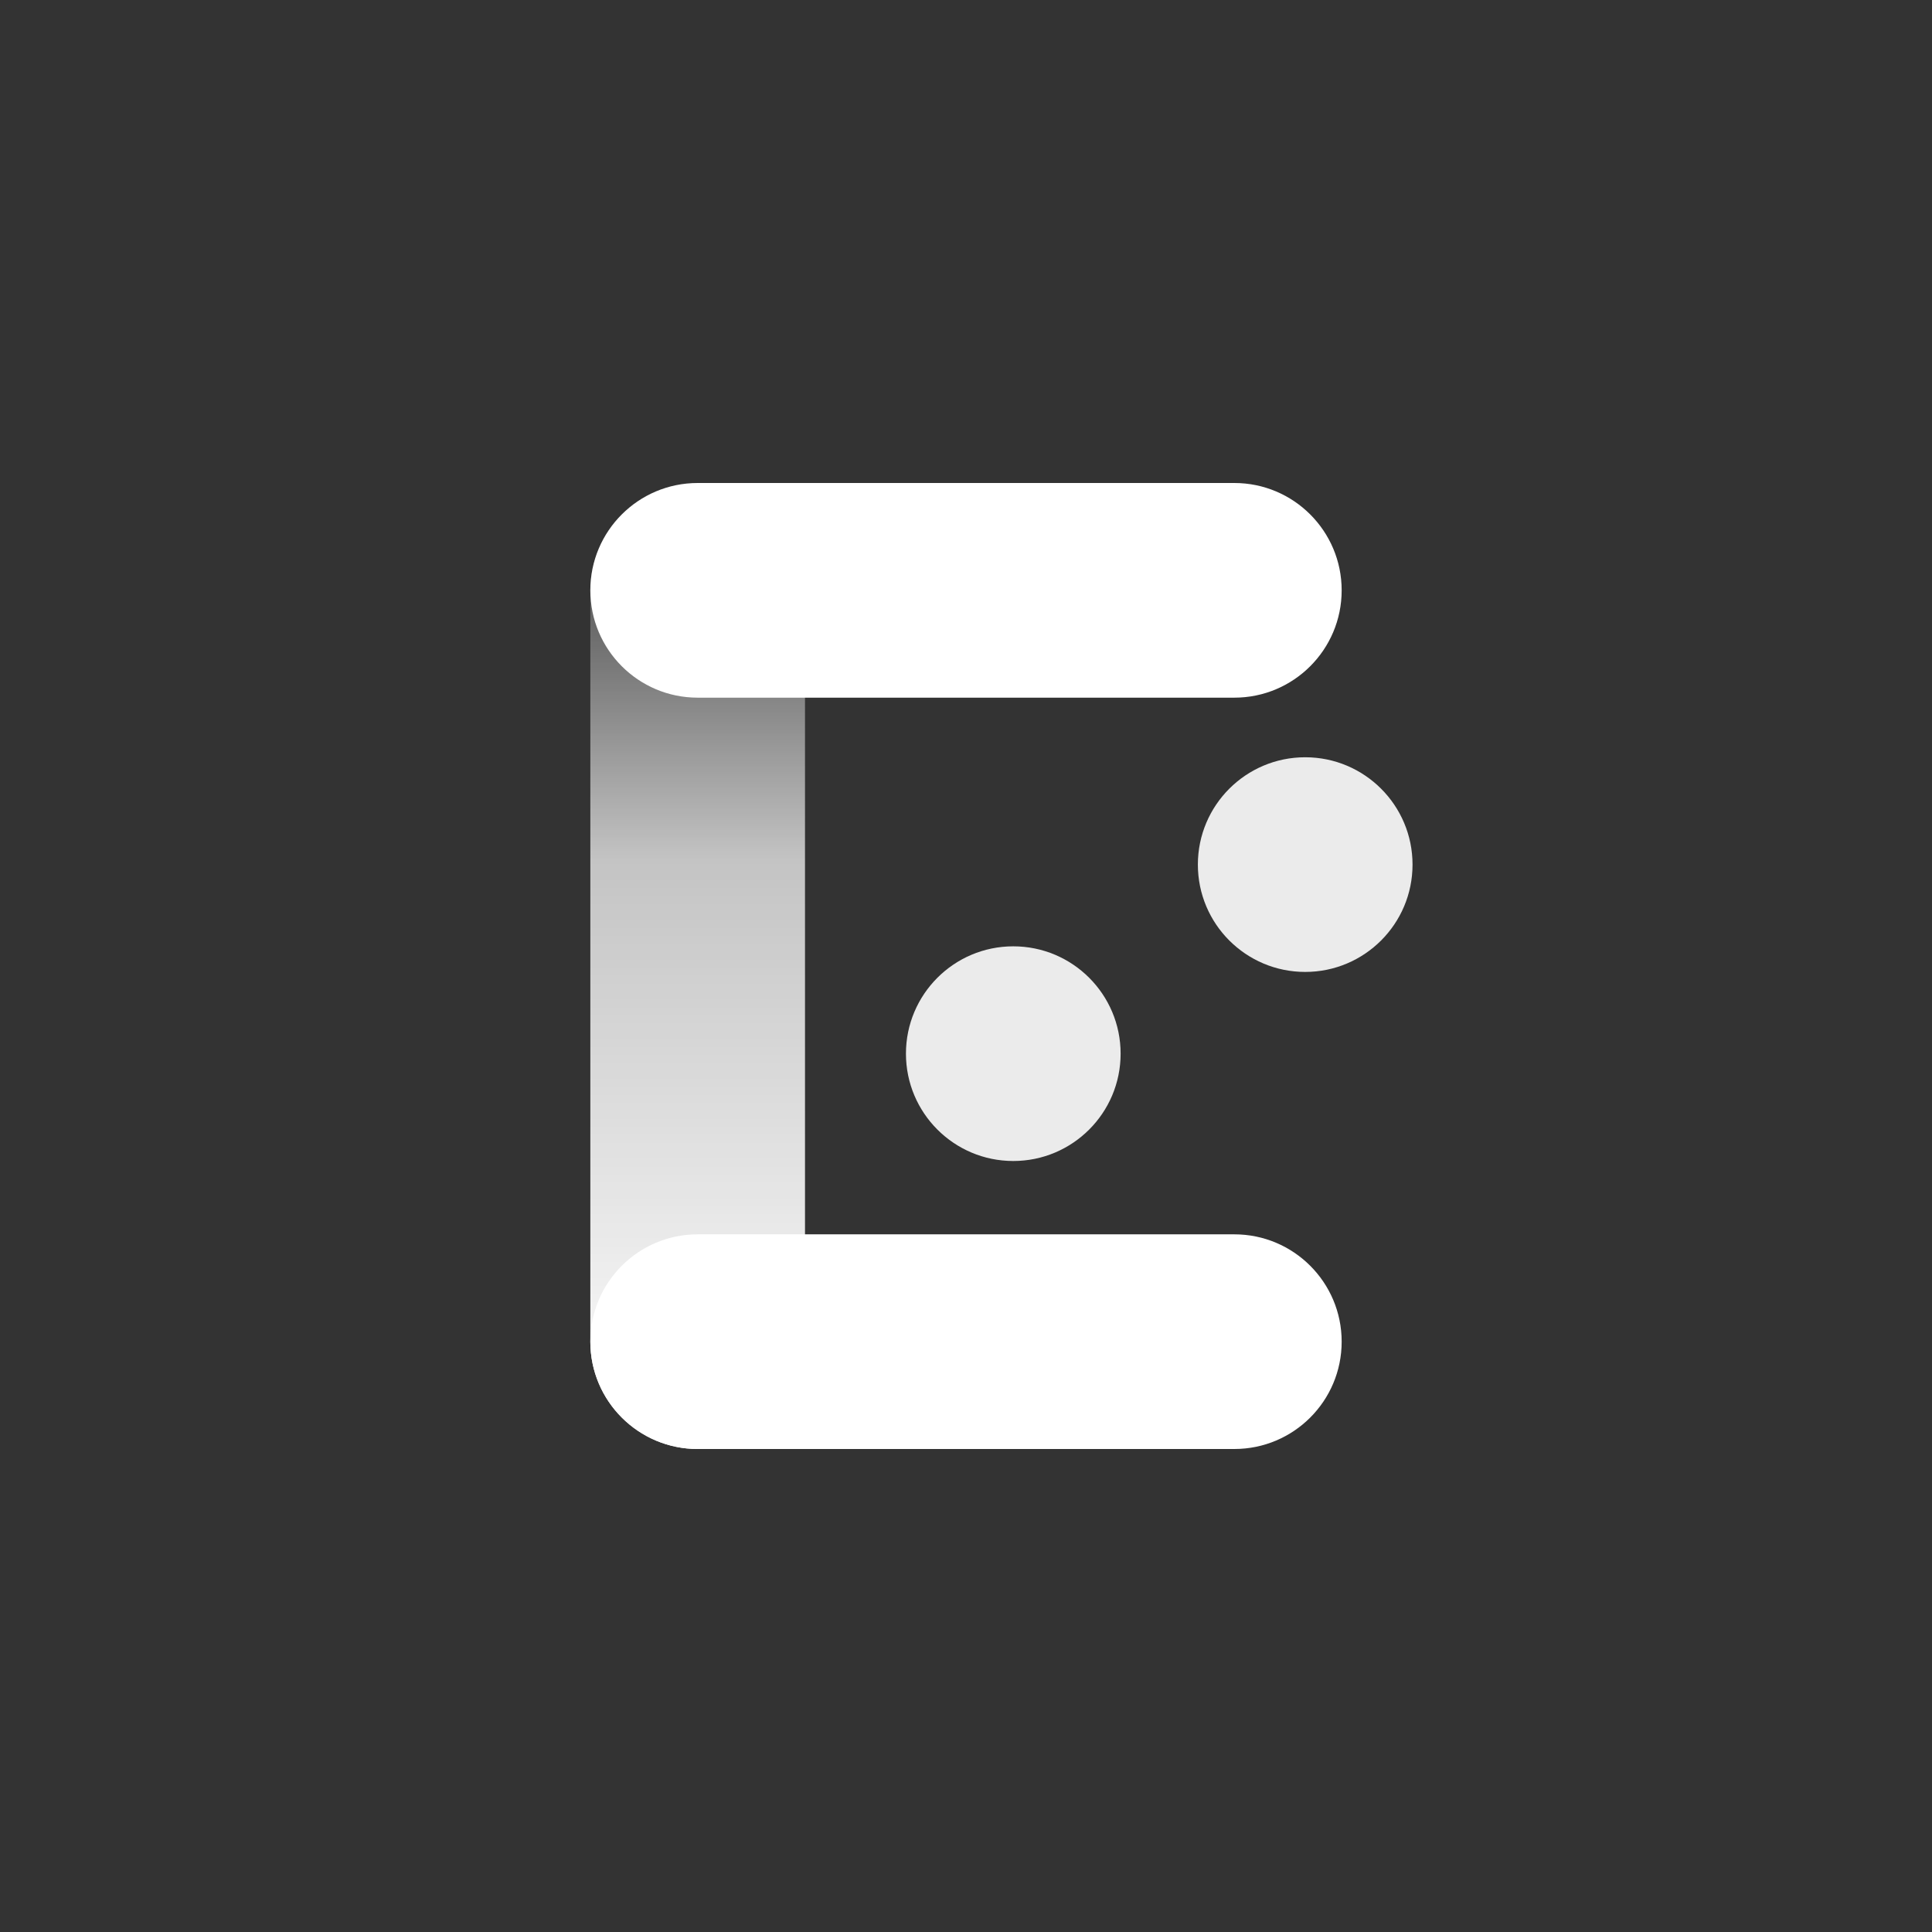
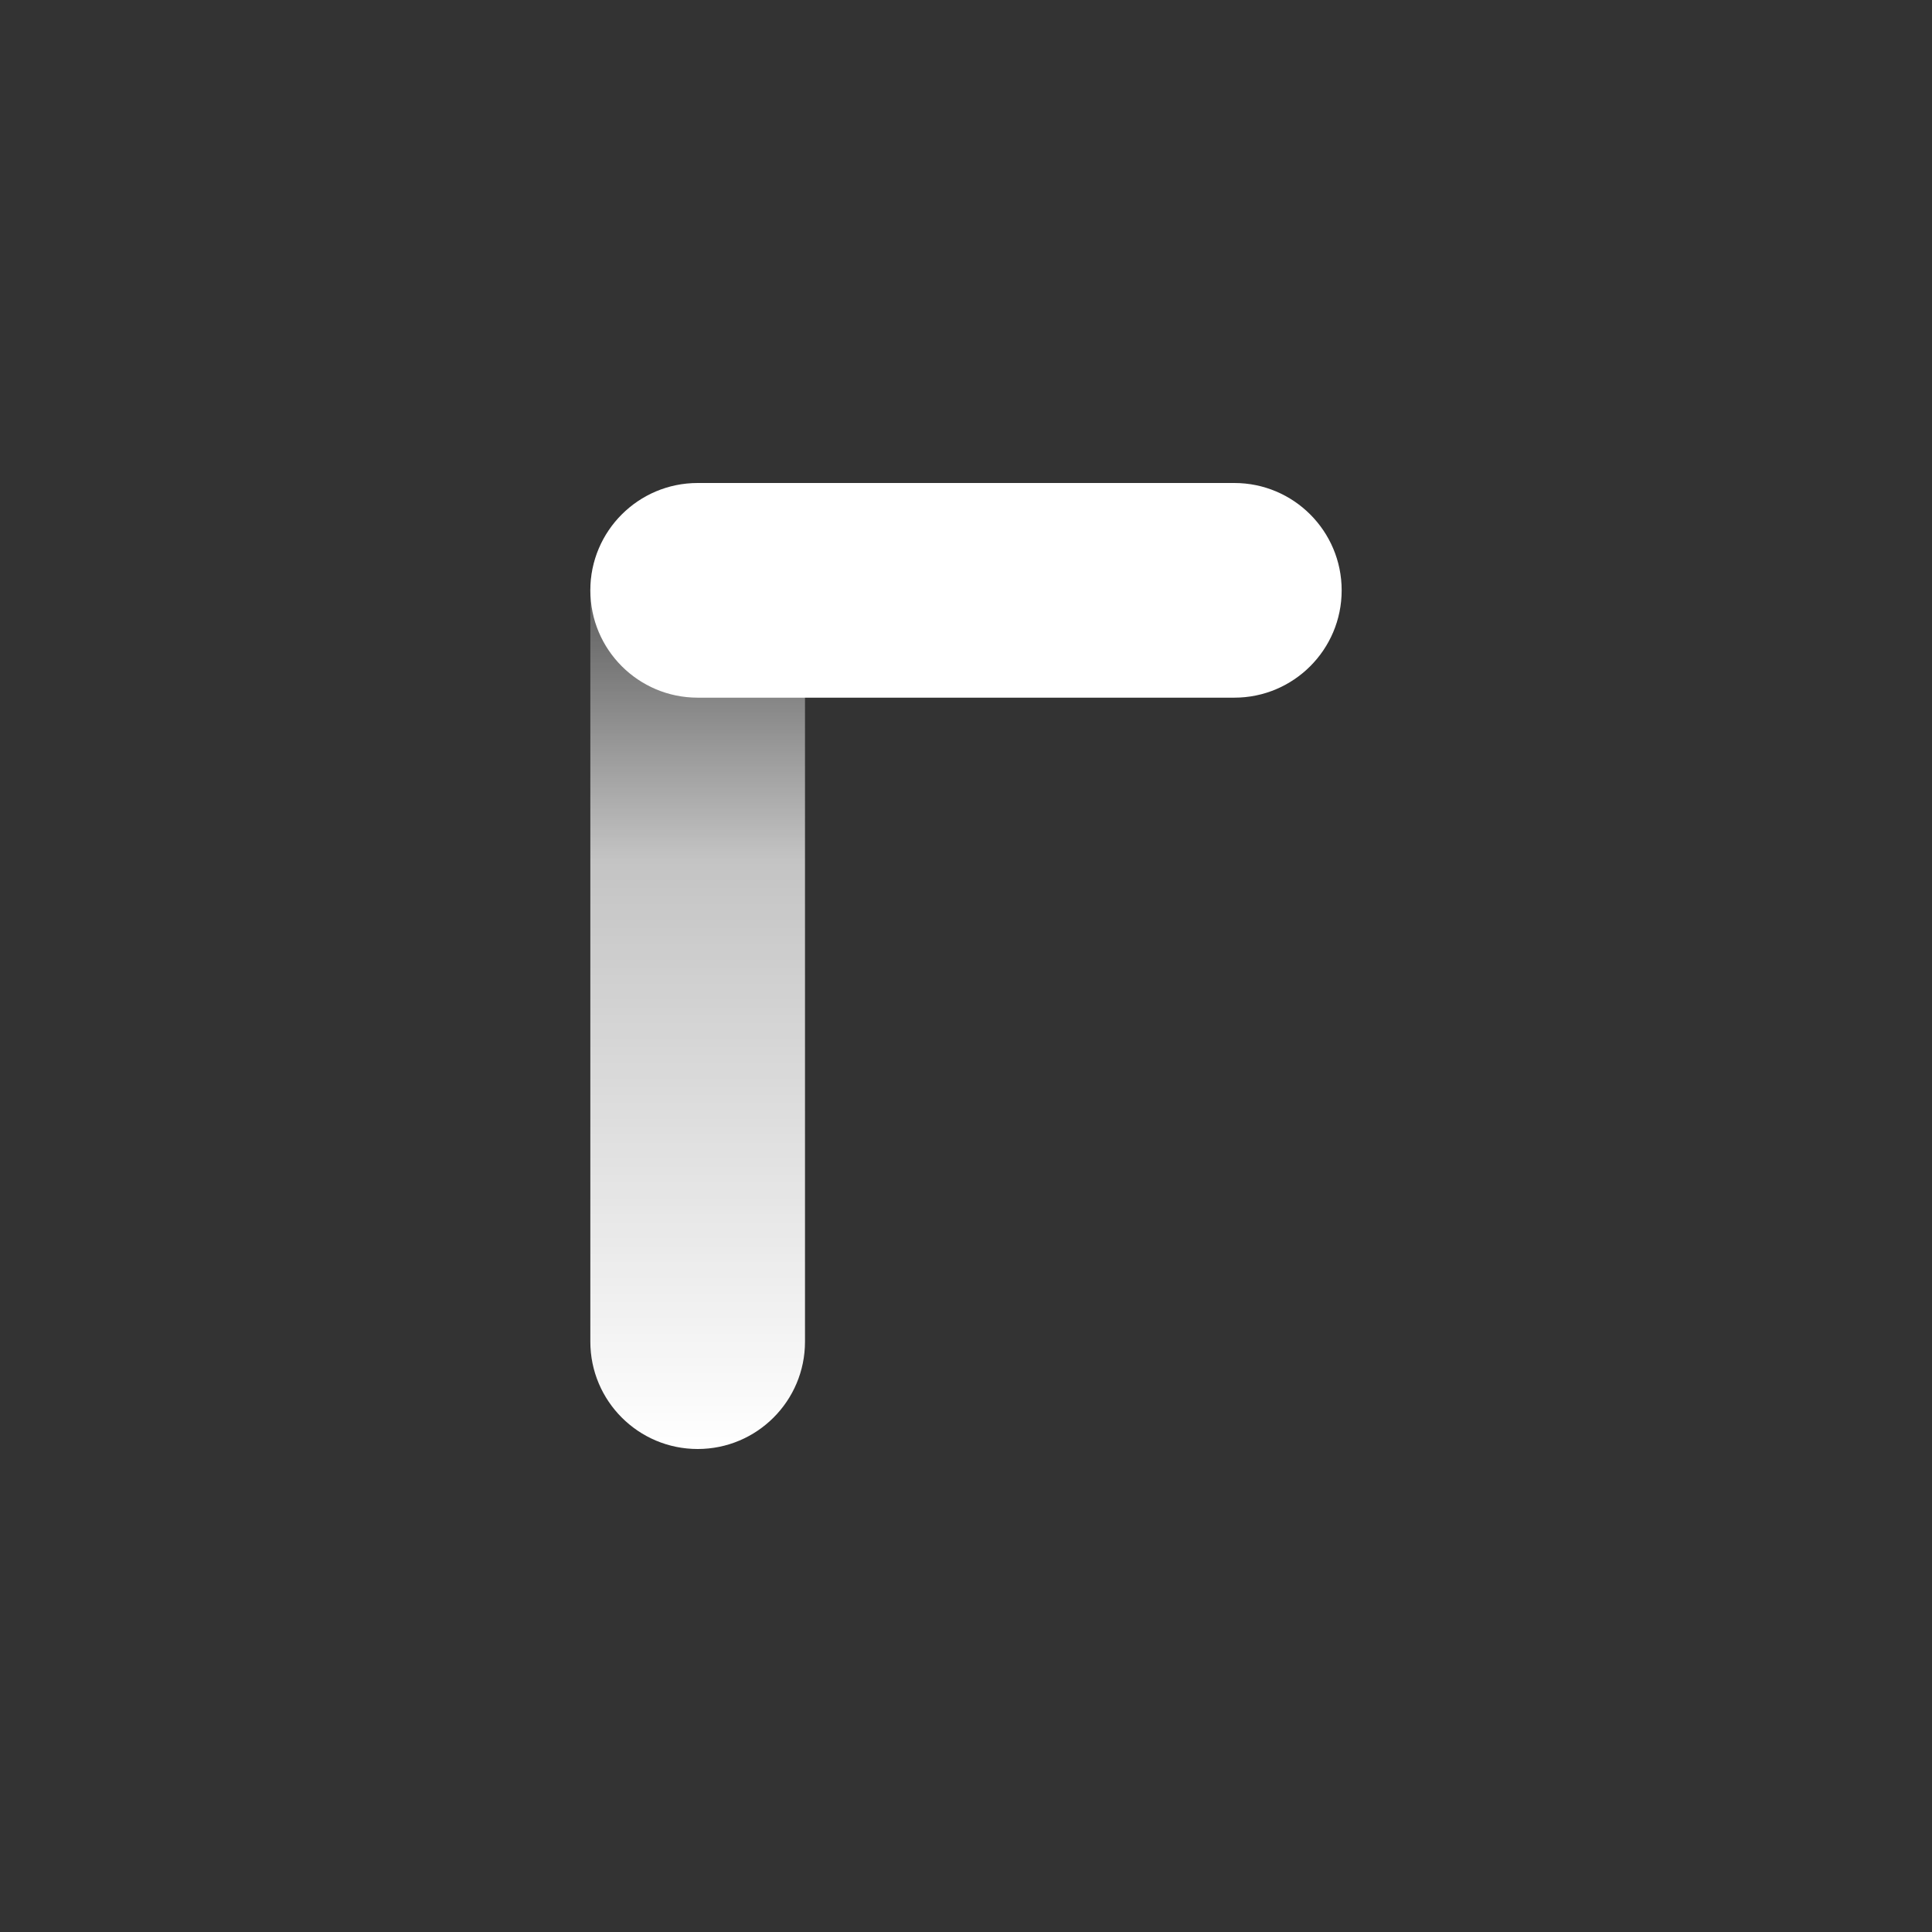
<svg xmlns="http://www.w3.org/2000/svg" width="72" height="72" viewBox="0 0 72 72" fill="none">
  <rect x="0" y="0" width="72" height="72" fill="#333333" stroke="none" />
  <path fill-rule="evenodd" clip-rule="evenodd" d="M22 22C22 19.791 23.791 18 26 18L30 18L38 18L46 18C48.209 18 50 19.791 50 22C50 24.209 48.209 26 46 26L38 26L30 26L26 26C23.791 26 22 24.209 22 22Z" fill="white" />
  <path fill-rule="evenodd" clip-rule="evenodd" d="M30 50C30 52.209 28.209 54 26 54C23.791 54 22 52.209 22 50L22 46L22 38L22 30L22 22C22 19.791 23.791 18 26 18C28.209 18 30 19.791 30 22L30 30L30 38L30 46L30 50Z" fill="url(#paint0_linear_3932_54076)" />
-   <path fill-rule="evenodd" clip-rule="evenodd" d="M22 50C22 47.791 23.791 46 26 46L30 46L38 46L46 46C48.209 46 50 47.791 50 50C50 52.209 48.209 54 46 54L38 54L30 54L26 54C23.791 54 22 52.209 22 50Z" fill="white" />
-   <path opacity="0.9" d="M37.762 43.267C39.971 43.267 41.762 41.476 41.762 39.267C41.762 37.058 39.971 35.267 37.762 35.267C35.553 35.267 33.762 37.058 33.762 39.267C33.762 41.476 35.553 43.267 37.762 43.267Z" fill="white" />
-   <path opacity="0.9" d="M48.641 36.221C50.85 36.221 52.641 34.43 52.641 32.221C52.641 30.012 50.85 28.221 48.641 28.221C46.431 28.221 44.641 30.012 44.641 32.221C44.641 34.43 46.431 36.221 48.641 36.221Z" fill="white" />
  <defs>
    <linearGradient id="paint0_linear_3932_54076" x1="26" y1="54" x2="26" y2="18" gradientUnits="userSpaceOnUse">
      <stop stop-color="white" />
      <stop offset="0.609" stop-color="white" stop-opacity="0.71" />
      <stop offset="1" stop-color="white" stop-opacity="0" />
    </linearGradient>
  </defs>
</svg>